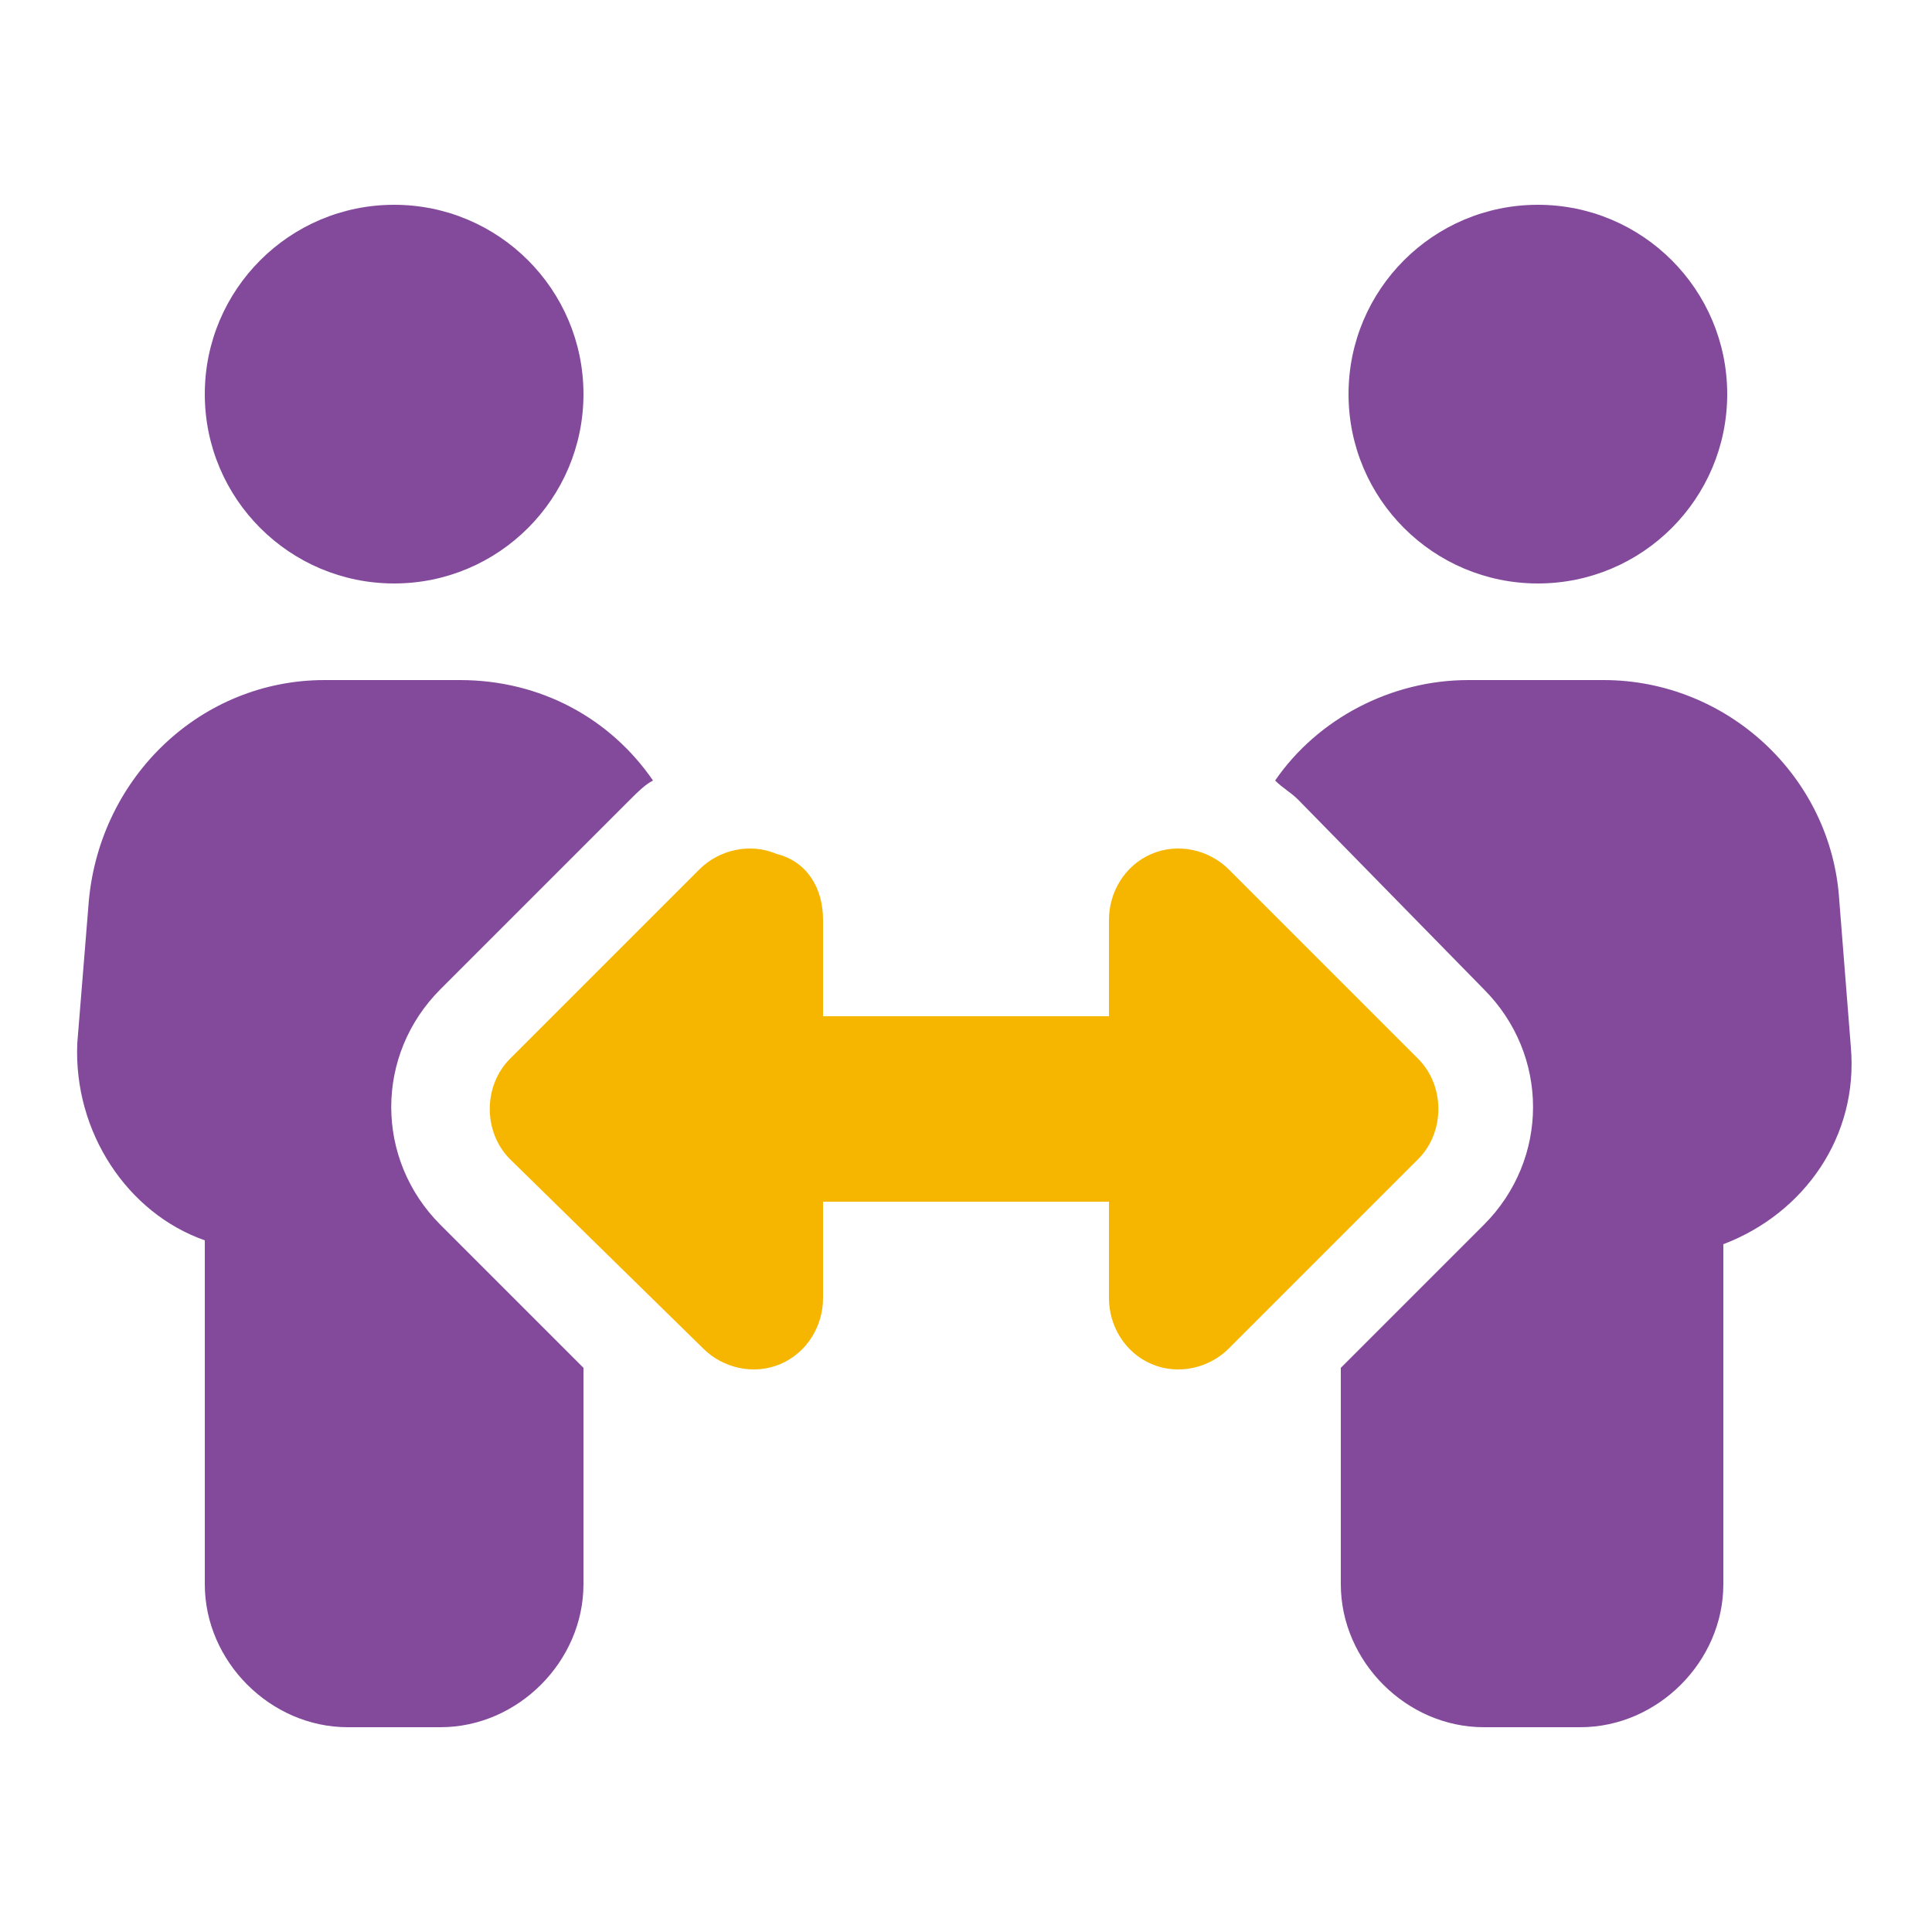
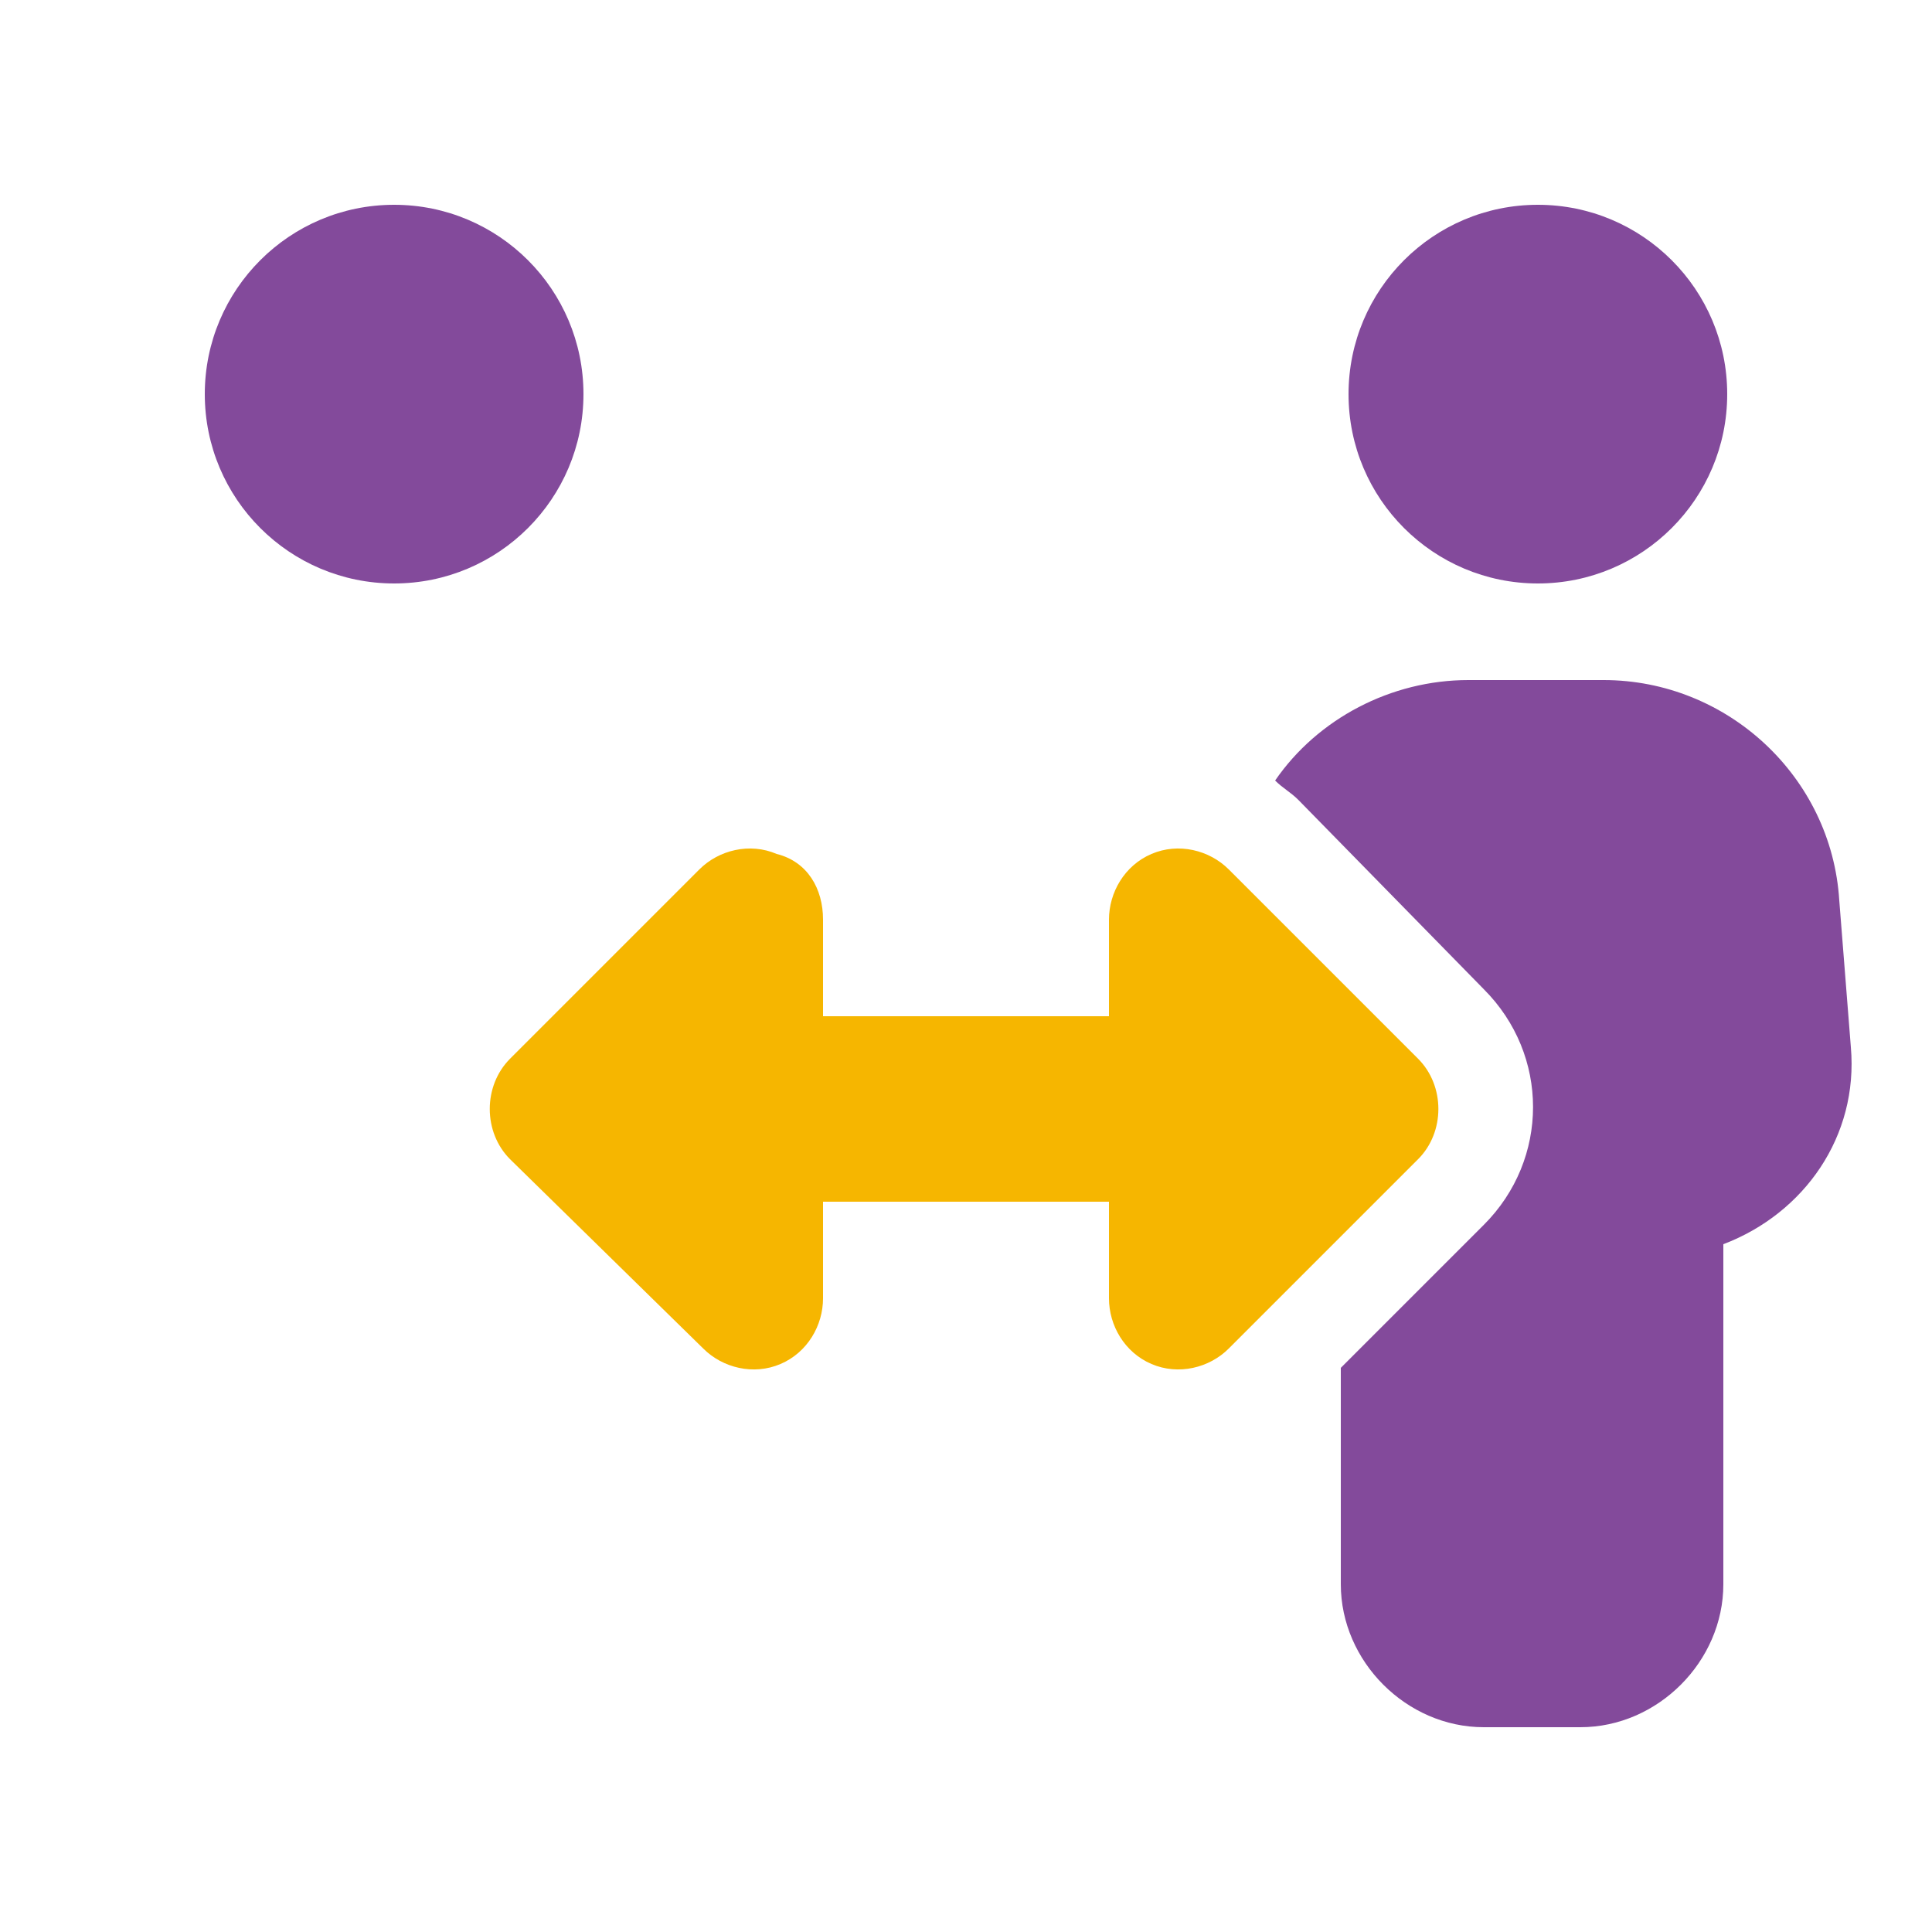
<svg xmlns="http://www.w3.org/2000/svg" version="1.1" x="0px" y="0px" viewBox="0 0 50 50" style="enable-background:new 0 0 50 50;" xml:space="preserve">
  <style type="text/css">
	.st0{fill:#834A9B;}
	.st1{fill:#F6B600;}
	.st2{display:none;}
	.st3{display:inline;fill:#834A9B;}
	.st4{display:inline;}
	.st5{display:inline;fill:none;stroke:#FFFFFF;stroke-width:0.5;stroke-miterlimit:10;}
	.st6{display:inline;fill:#F6B600;stroke:#FFFFFF;stroke-width:0.5;stroke-miterlimit:10;}
	.st7{display:inline;fill:#F6B600;}
	.st8{display:inline;fill:#FFFFFF;}
</style>
  <g id="personalitzat">
    <circle class="st0" cx="10.2" cy="10.2" r="4.9" />
-     <path class="st0" d="M2.3,23.3c0.3-3.2,2.9-5.7,6.1-5.7h3.5c2.1,0,3.9,1,5,2.6c-0.2,0.1-0.4,0.3-0.6,0.5l-4.9,4.9   c-1.7,1.7-1.7,4.4,0,6.1l3.7,3.7V41c0,2-1.7,3.7-3.7,3.7H9c-2,0-3.7-1.7-3.7-3.7v-8.9c-2-0.7-3.4-2.8-3.3-5.1L2.3,23.3L2.3,23.3z" />
    <circle class="st0" cx="39.8" cy="10.2" r="4.9" />
    <path class="st0" d="M33.6,20.7c-0.2-0.2-0.4-0.3-0.6-0.5c1.1-1.6,3-2.6,5-2.6h3.5c3.2,0,5.9,2.5,6.1,5.7l0.3,3.8   c0.2,2.3-1.2,4.3-3.3,5.1V41c0,2-1.7,3.7-3.7,3.7h-2.5c-2,0-3.7-1.7-3.7-3.7v-5.6l3.7-3.7c1.7-1.7,1.7-4.4,0-6.1L33.6,20.7   L33.6,20.7z" />
    <path class="st1" d="M21.3,23.8v2.5h7.4v-2.5c0-0.7,0.4-1.4,1.1-1.7c0.7-0.3,1.5-0.1,2,0.4l4.9,4.9c0.7,0.7,0.7,1.9,0,2.6l-4.9,4.9   c-0.5,0.5-1.3,0.7-2,0.4c-0.7-0.3-1.1-1-1.1-1.7v-2.5h-7.4v2.5c0,0.7-0.4,1.4-1.1,1.7c-0.7,0.3-1.5,0.1-2-0.4L13.2,30   c-0.7-0.7-0.7-1.9,0-2.6l4.9-4.9c0.5-0.5,1.3-0.7,2-0.4C20.9,22.3,21.3,23,21.3,23.8L21.3,23.8z" />
  </g>
  <g id="Capa_2" class="st2">
    <path class="st3" d="M13,35.9c-0.6,0.5-1.3,0.6-2,0.3c-0.7-0.3-1.1-1-1.1-1.7V15.6c0-0.7,0.4-1.4,1.1-1.7s1.4-0.2,2,0.3l10.1,8.4   V25v2.5L13,35.9z M25,30.7V25v-7.6v-1.9c0-0.7,0.4-1.4,1.1-1.7s1.4-0.2,2,0.3l11.3,9.4c0.4,0.4,0.7,0.9,0.7,1.5s-0.2,1.1-0.7,1.5   l-11.3,9.4c-0.6,0.5-1.3,0.6-2,0.3c-0.7-0.3-1.1-1-1.1-1.7V30.7z" />
  </g>
  <g id="oprogrames_i_serveis" class="st2">
    <g class="st4">
      <path class="st0" d="M48.4,7.4c0,6.1-4.5,11.1-10.4,11.9c-0.4-2.9-1.6-5.5-3.5-7.5c2.1-3.7,6-6.2,10.5-6.2h1.7    C47.6,5.7,48.4,6.5,48.4,7.4z M20.9,10.9c0-1,0.8-1.7,1.7-1.7h1.7c6.6,0,12,5.4,12,12v1.7v8.6c0,1-0.8,1.7-1.7,1.7    c-1,0-1.7-0.8-1.7-1.7v-8.6C26.2,22.9,20.9,17.5,20.9,10.9z" />
      <path class="st1" d="M46.6,30.4c1,1.4,0.7,3.4-0.7,4.4l-10,7.4c-1.8,1.4-4.1,2.1-6.4,2.1H16.8H4.2c-1.4,0-2.5-1.1-2.5-2.5v-5.1    c0-1.4,1.1-2.5,2.5-2.5h2.9l3.5-2.8c1.8-1.4,4-2.2,6.3-2.2h6.2h1.3h5.1c1.4,0,2.5,1.1,2.5,2.5c0,1.4-1.1,2.5-2.5,2.5h-5.1h-1.3    c-0.7,0-1.3,0.6-1.3,1.3c0,0.7,0.6,1.3,1.3,1.3h9.5l9.5-7C43.5,28.7,45.5,29,46.6,30.4z" />
    </g>
  </g>
  <g id="ESS" class="st2">
    <g class="st4">
      <circle class="st0" cx="25" cy="25" r="23.5" />
      <circle class="st1" cx="25" cy="25" r="18.5" />
      <circle class="st0" cx="25" cy="25" r="10.1" />
    </g>
    <circle class="st5" cx="25" cy="25" r="15" />
    <circle class="st6" cx="12.2" cy="17.5" r="2.1" />
    <circle class="st6" cx="25" cy="10.1" r="2.1" />
    <circle class="st6" cx="37.8" cy="17.5" r="2.1" />
    <circle class="st6" cx="37.8" cy="32.5" r="2.1" />
    <circle class="st6" cx="25" cy="39.9" r="2.1" />
    <circle class="st6" cx="12.2" cy="32.5" r="2.1" />
  </g>
  <g id="Capa_3" class="st2">
    <path class="st7" d="M41.6,24.5v0.2l5.2-5.2c1.6-1.6,1.6-4.2,0-5.9L41,7.9c-1.6-1.6-4.2-1.6-5.9,0l-3,3c-0.2,0-0.4,0-0.6,0h-8.3   c-2.8,0-5,2.1-5.3,4.7h0v8.9c0,1.6,1.3,3,3,3c1.6,0,3-1.3,3-3v-5.3v0V18H25h10.1c0,0,0,0,0,0h0.6c3.3,0,5.9,2.7,5.9,5.9V24.5z" />
    <path class="st3" d="M26.2,20.3v4.2c0,3-2.4,5.3-5.3,5.3s-5.3-2.4-5.3-5.3v-8.8c-2.7,0.5-4.9,2.4-5.6,5.1L8.6,25l-5.4,5.4   c-1.6,1.6-1.6,4.2,0,5.9L9,42.1c1.6,1.6,4.2,1.6,5.9,0l2.8-2.8c0.1,0,0.1,0,0.2,0h11.9c2,0,3.6-1.6,3.6-3.6c0-0.4-0.1-0.8-0.2-1.2   h0.2c2,0,3.6-1.6,3.6-3.6c0-0.9-0.4-1.8-1-2.4c1.9-0.4,3.3-2,3.4-4.1v0c0-2.3-1.9-4.1-4.2-4.1l0,0L26.2,20.3L26.2,20.3z" />
  </g>
  <g id="Capa_4" class="st2">
    <path class="st3" d="M38.1,25c0,0.8-0.7,1.5-1.5,1.5h-1.5l0,7.3c0,1.6-1.3,2.9-2.9,2.9H17.7c-1.6,0-2.9-1.3-2.9-2.9v-7.3h-1.5   c-0.8,0-1.5-0.6-1.5-1.5c0-0.4,0.1-0.8,0.5-1.1L24,13.7c0.3-0.3,0.7-0.4,1-0.4s0.7,0.1,1,0.3l11.6,10.2C38,24.2,38.2,24.6,38.1,25z    M27.9,23.5c0-1.6-1.3-2.9-2.9-2.9s-2.9,1.3-2.9,2.9s1.3,2.9,2.9,2.9S27.9,25.2,27.9,23.5z M23.5,27.9c-2,0-3.6,1.6-3.6,3.6   c0,0.4,0.3,0.7,0.7,0.7h8.8c0.4,0,0.7-0.3,0.7-0.7c0-2-1.6-3.6-3.6-3.6H23.5z" />
  </g>
  <g id="Capa_5" class="st2">
-     <path class="st8" d="M25,13c6.6,0,12,5.4,12,12s-5.4,12-12,12s-12-5.4-12-12S18.4,13,25,13z M23.9,18.6V25c0,0.4,0.2,0.7,0.5,0.9   l4.5,3c0.5,0.3,1.2,0.2,1.6-0.3c0.3-0.5,0.2-1.2-0.3-1.6l-4-2.7v-5.8c0-0.6-0.5-1.1-1.1-1.1S23.9,18,23.9,18.6z" />
-   </g>
+     </g>
  <g id="Capa_6" class="st2">
    <path class="st8" d="M25,13c-5,0-9,4-9,9c0,4.1,5.5,11.4,7.9,14.4c0.6,0.7,1.6,0.7,2.2,0c2.4-3,7.9-10.3,7.9-14.4   C34,17.1,30,13,25,13z M25,24.4c-1.7,0-3-1.3-3-3c0-1.7,1.3-3,3-3s3,1.3,3,3C28,23.1,26.7,24.4,25,24.4z" />
  </g>
  <g id="Capa_7" class="st2">
    <path class="st8" d="M29.3,14.2c0.4-0.9,1.3-1.3,2.2-1.1l4.1,1.1c0.8,0.2,1.4,1,1.4,1.8C37,27.6,27.6,37,16,37   c-0.8,0-1.6-0.6-1.8-1.4l-1.1-4.1c-0.2-0.9,0.2-1.9,1.1-2.2l4.5-1.9c0.8-0.3,1.6-0.1,2.2,0.5l1.9,2.3c3.3-1.6,6-4.2,7.5-7.5   l-2.3-1.9c-0.6-0.5-0.9-1.4-0.5-2.2L29.3,14.2L29.3,14.2z" />
  </g>
  <g id="Capa_8" class="st2">
    <path class="st8" d="M12.9,13.8c-1.5,0-2.8,1.3-2.8,2.8c0,0.9,0.4,1.7,1.1,2.2l12.7,9.5c0.7,0.5,1.6,0.5,2.2,0l12.7-9.5   c0.7-0.5,1.1-1.4,1.1-2.2c0-1.5-1.3-2.8-2.8-2.8C37.1,13.8,12.9,13.8,12.9,13.8z M10.1,20.3v12.1c0,2.1,1.7,3.7,3.7,3.7h22.4   c2.1,0,3.7-1.7,3.7-3.7V20.3l-12.7,9.5c-1.3,1-3.1,1-4.5,0L10.1,20.3z" />
  </g>
</svg>